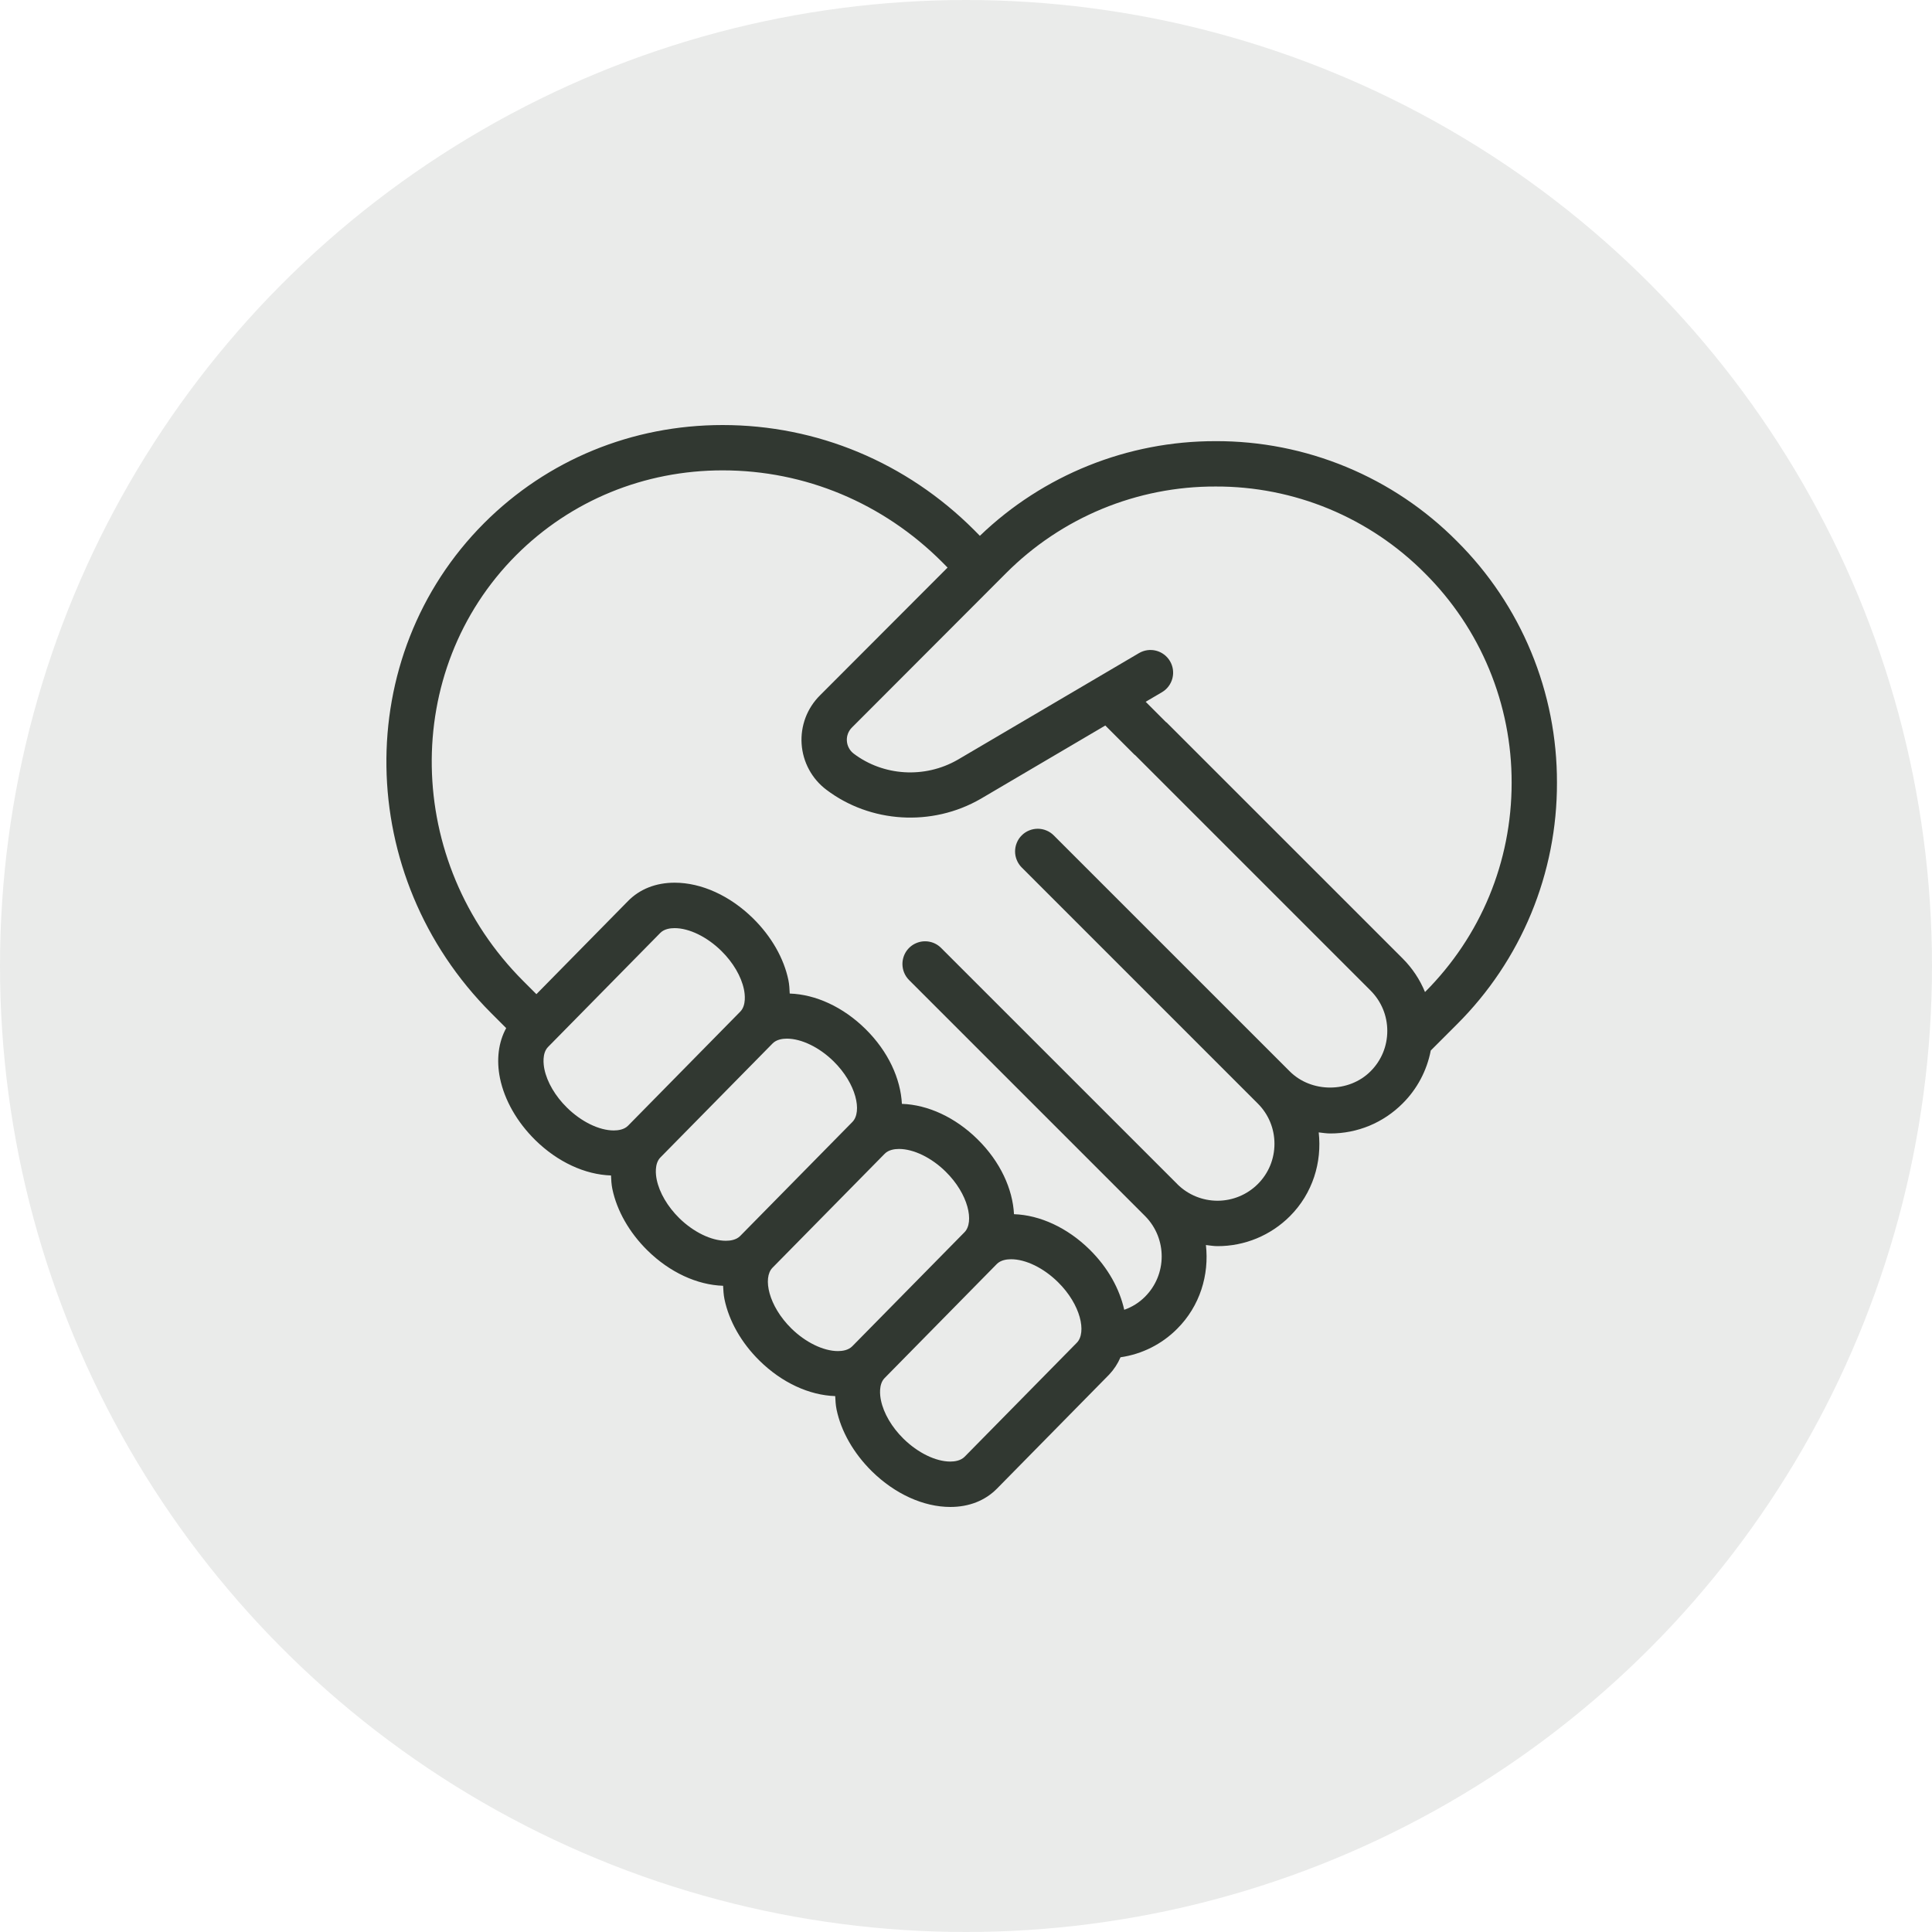
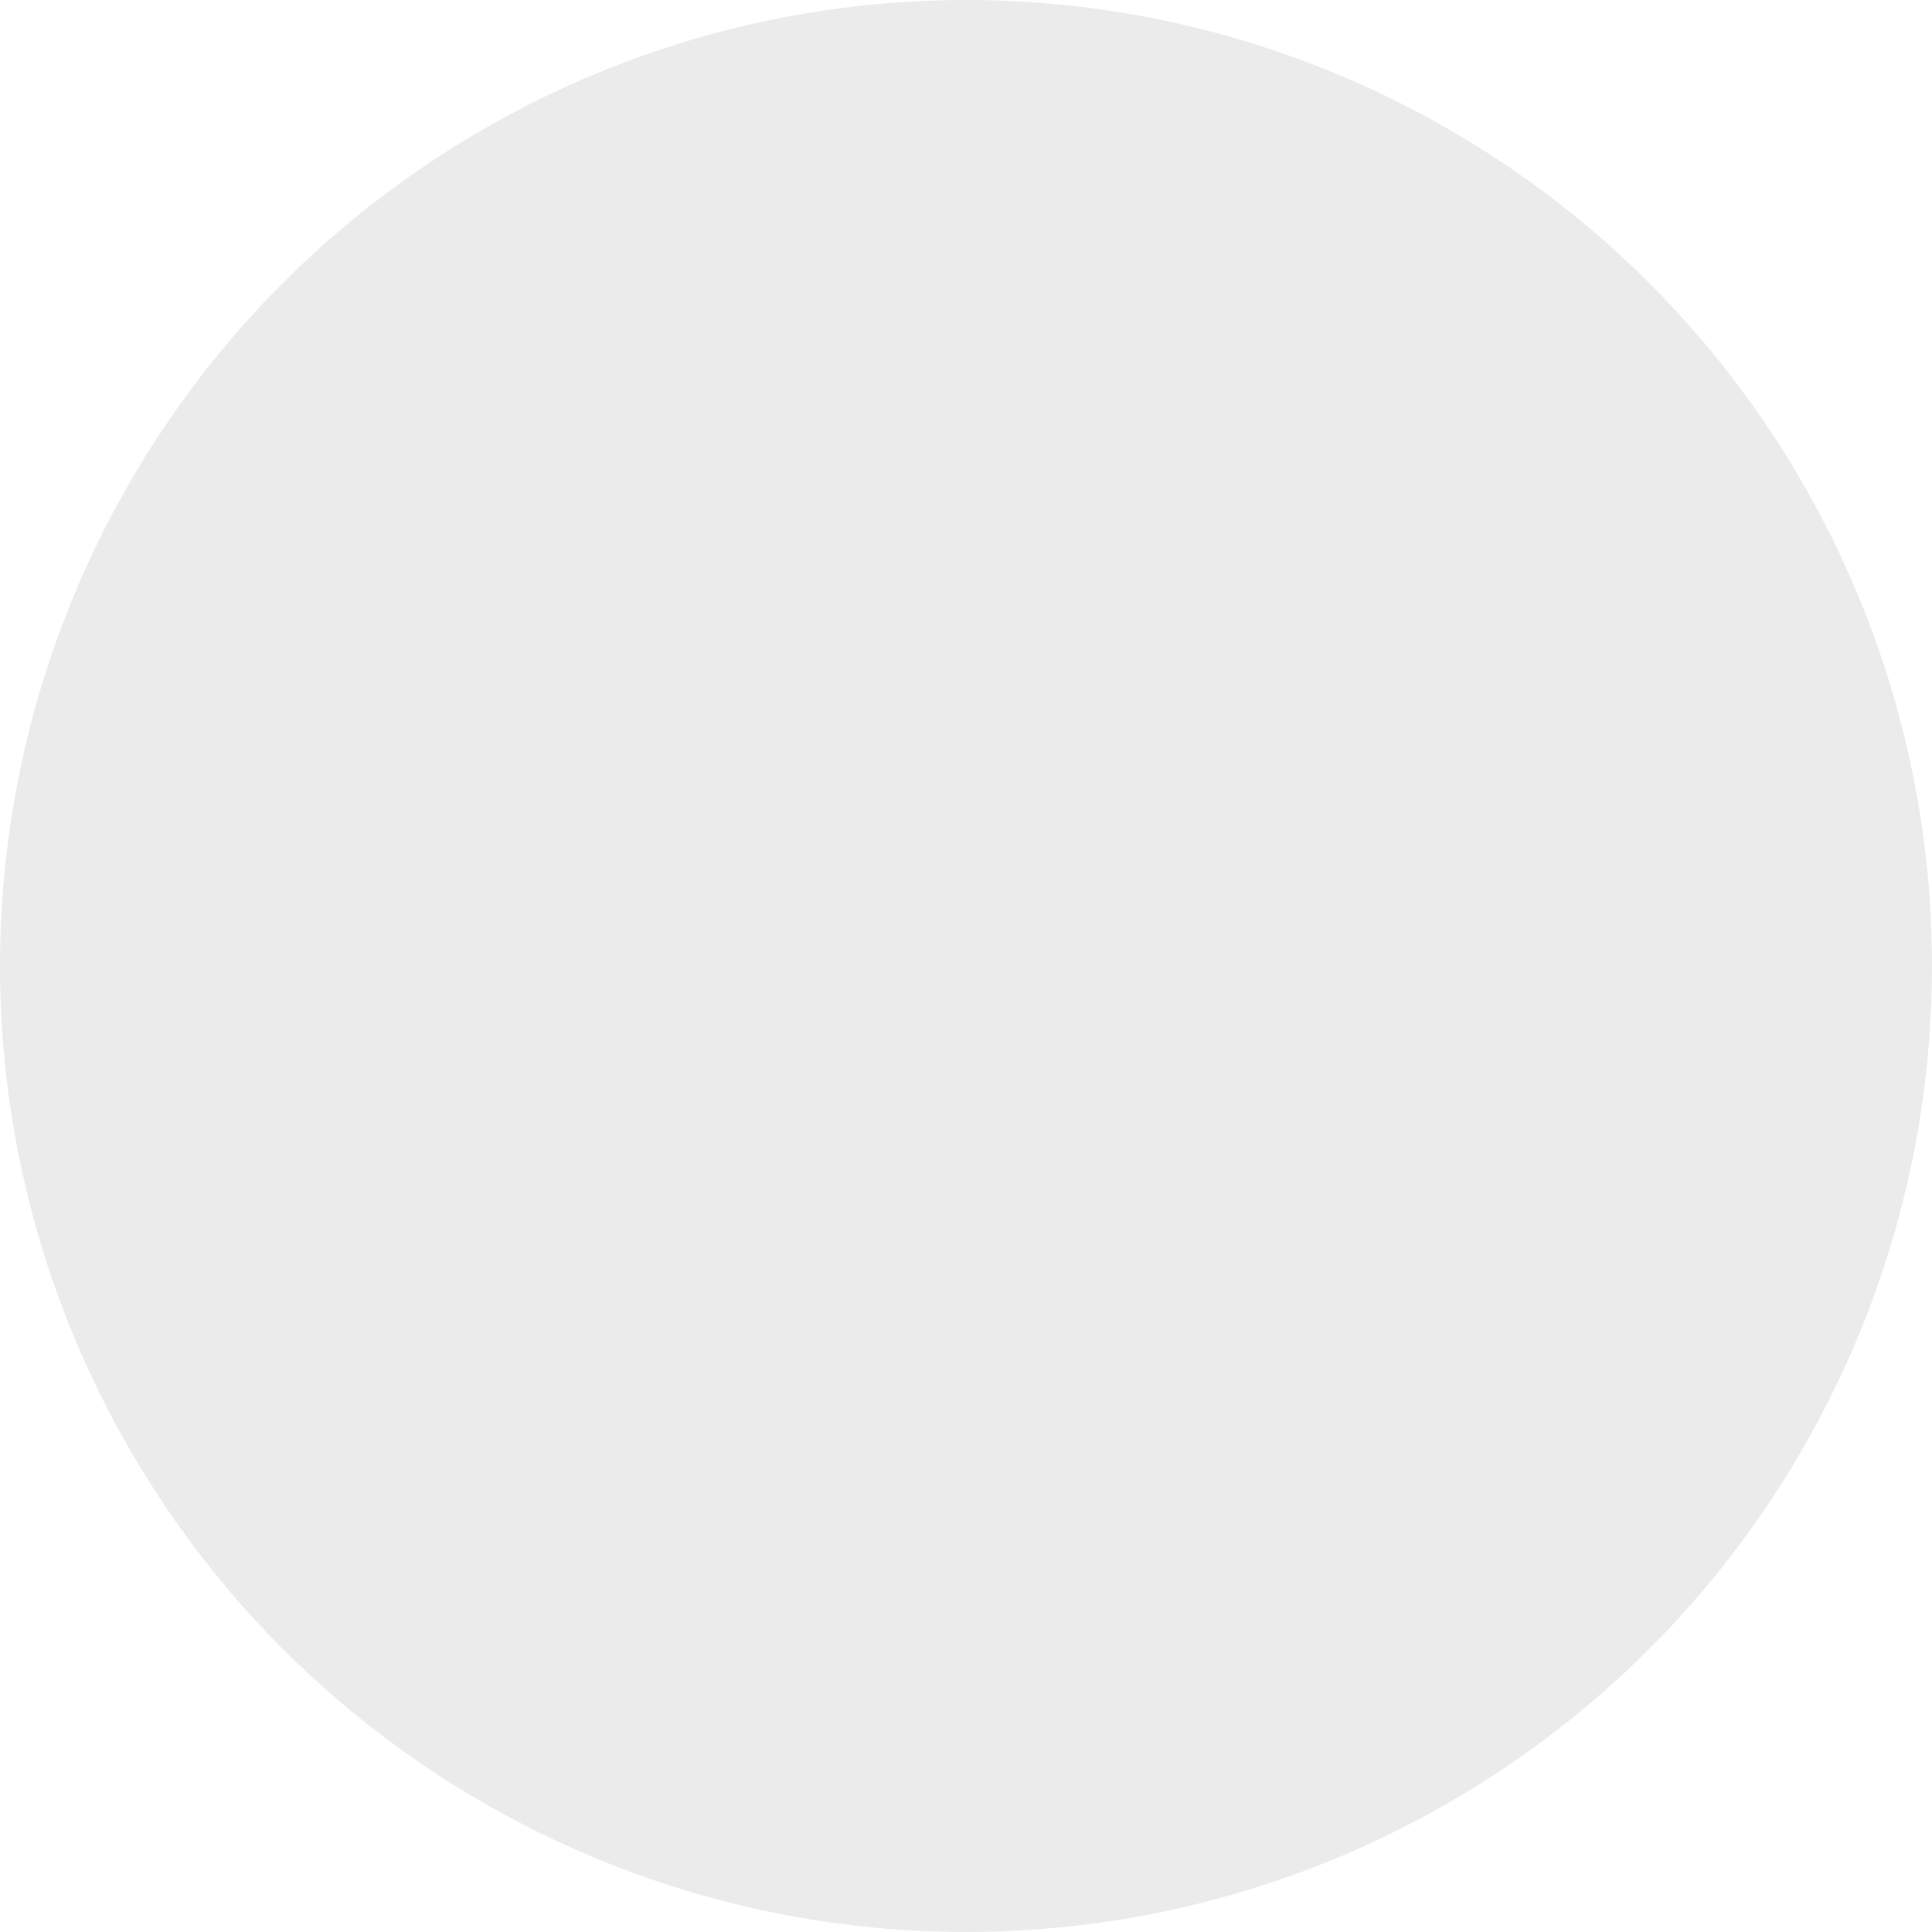
<svg xmlns="http://www.w3.org/2000/svg" width="50" height="50" viewBox="0 0 50 50" fill="none">
  <circle opacity="0.1" cx="25" cy="25" r="25" fill="#313831" />
-   <path d="M40.294 20.257C40.297 19.096 40.07 17.945 39.626 16.873C39.182 15.8 38.529 14.826 37.706 14.007C36.889 13.183 35.915 12.529 34.843 12.085C33.77 11.64 32.619 11.413 31.458 11.417C29.185 11.413 26.998 12.291 25.359 13.867L25.213 13.719C23.46 11.966 21.147 11 18.701 11C16.357 11 14.166 11.901 12.53 13.537C9.087 16.986 9.168 22.675 12.712 26.219L13.1 26.607C12.9 26.972 12.842 27.426 12.94 27.906C13.057 28.472 13.38 29.039 13.854 29.506C14.431 30.073 15.14 30.399 15.813 30.421C15.818 30.535 15.823 30.649 15.847 30.767C15.964 31.333 16.287 31.899 16.756 32.361C17.332 32.928 18.041 33.254 18.714 33.276C18.72 33.39 18.725 33.504 18.749 33.622C18.866 34.188 19.188 34.755 19.658 35.216C20.234 35.783 20.943 36.109 21.615 36.131C21.621 36.245 21.626 36.359 21.65 36.477C21.767 37.043 22.09 37.609 22.564 38.077C23.161 38.664 23.901 39 24.595 39C25.078 39 25.496 38.836 25.802 38.525L28.705 35.574C28.829 35.443 28.928 35.291 28.999 35.126C29.555 35.046 30.07 34.787 30.465 34.389C31.056 33.799 31.296 32.995 31.209 32.221C31.309 32.233 31.409 32.25 31.509 32.25C31.857 32.251 32.201 32.183 32.523 32.05C32.844 31.917 33.136 31.722 33.382 31.476C33.974 30.884 34.215 30.08 34.128 29.306C34.226 29.317 34.324 29.334 34.425 29.334C34.773 29.335 35.118 29.267 35.44 29.134C35.762 29 36.054 28.804 36.3 28.557C36.675 28.184 36.928 27.707 37.028 27.187L37.706 26.509C38.529 25.689 39.182 24.715 39.626 23.642C40.07 22.569 40.297 21.418 40.294 20.257ZM31.458 12.591C32.465 12.587 33.463 12.784 34.393 13.169C35.323 13.555 36.167 14.122 36.876 14.836C37.59 15.547 38.156 16.391 38.541 17.322C38.926 18.252 39.123 19.25 39.121 20.257C39.121 22.304 38.324 24.227 36.879 25.674C36.746 25.349 36.549 25.054 36.3 24.805L30.193 18.699C30.187 18.694 30.181 18.693 30.175 18.688L29.65 18.162L30.072 17.914C30.206 17.835 30.303 17.706 30.342 17.555C30.381 17.404 30.358 17.244 30.279 17.11C30.2 16.976 30.071 16.879 29.92 16.84C29.77 16.801 29.61 16.824 29.476 16.903L24.791 19.659C23.931 20.157 22.857 20.082 22.094 19.504C22.043 19.465 22 19.416 21.97 19.359C21.939 19.302 21.921 19.24 21.917 19.175C21.912 19.111 21.922 19.047 21.945 18.986C21.968 18.926 22.004 18.871 22.05 18.826L26.034 14.836C26.745 14.122 27.59 13.556 28.521 13.17C29.452 12.785 30.451 12.588 31.458 12.591ZM14.089 27.67C14.065 27.552 14.025 27.257 14.184 27.095L17.088 24.144C17.189 24.041 17.345 24.02 17.459 24.02C17.835 24.02 18.298 24.244 18.671 24.612C18.972 24.908 19.184 25.27 19.253 25.605C19.278 25.724 19.317 26.019 19.158 26.181L16.255 29.132C16.154 29.235 15.997 29.256 15.884 29.256C15.508 29.256 15.045 29.032 14.672 28.664C14.371 28.368 14.158 28.006 14.089 27.67ZM16.996 30.53C16.971 30.412 16.932 30.117 17.091 29.955L19.995 27.004C20.096 26.901 20.252 26.88 20.365 26.88C20.742 26.88 21.205 27.105 21.572 27.466C22.163 28.047 22.317 28.774 22.06 29.036L19.156 31.987C19.055 32.09 18.898 32.111 18.786 32.111C18.409 32.111 17.947 31.886 17.579 31.525C17.278 31.228 17.065 30.866 16.996 30.53ZM19.992 32.809L22.896 29.859C22.997 29.756 23.153 29.735 23.267 29.735C23.643 29.735 24.106 29.959 24.473 30.321C25.064 30.902 25.218 31.629 24.961 31.89L22.057 34.841C21.956 34.944 21.8 34.966 21.687 34.966C21.31 34.966 20.847 34.741 20.48 34.38C19.889 33.797 19.735 33.071 19.992 32.809ZM27.868 34.75L24.964 37.701C24.863 37.803 24.707 37.825 24.594 37.825C24.217 37.825 23.754 37.6 23.381 37.233C23.08 36.937 22.868 36.575 22.799 36.24C22.774 36.121 22.734 35.826 22.894 35.664L25.797 32.713C25.898 32.61 26.055 32.589 26.168 32.589C26.544 32.589 27.007 32.813 27.38 33.181C27.971 33.762 28.125 34.489 27.868 34.75ZM33.378 27.726L27.271 21.62C27.217 21.565 27.152 21.522 27.081 21.493C27.01 21.463 26.934 21.448 26.857 21.448C26.78 21.448 26.703 21.463 26.632 21.493C26.561 21.522 26.496 21.565 26.442 21.62C26.387 21.674 26.344 21.739 26.315 21.81C26.285 21.881 26.27 21.958 26.27 22.035C26.27 22.112 26.285 22.188 26.315 22.259C26.344 22.33 26.387 22.395 26.442 22.45L32.551 28.559C32.83 28.837 32.983 29.208 32.983 29.601C32.983 29.995 32.83 30.366 32.551 30.644C32.275 30.919 31.901 31.074 31.511 31.075C31.121 31.075 30.747 30.922 30.47 30.647L30.465 30.641L24.356 24.533C24.274 24.45 24.169 24.394 24.056 24.372C23.942 24.349 23.823 24.361 23.716 24.406C23.609 24.45 23.517 24.526 23.453 24.622C23.389 24.719 23.355 24.833 23.355 24.949C23.355 25.099 23.413 25.25 23.527 25.364L29.637 31.474L29.639 31.476C30.208 32.054 30.207 32.986 29.632 33.56C29.481 33.712 29.297 33.827 29.095 33.897C28.976 33.362 28.679 32.811 28.199 32.338C27.623 31.772 26.914 31.446 26.242 31.423C26.209 30.776 25.892 30.068 25.297 29.483C24.722 28.916 24.013 28.59 23.341 28.568C23.308 27.921 22.991 27.213 22.396 26.628C21.82 26.061 21.111 25.735 20.438 25.713C20.433 25.599 20.428 25.485 20.404 25.366C20.287 24.801 19.964 24.235 19.489 23.767C18.893 23.18 18.153 22.844 17.46 22.844C16.976 22.844 16.558 23.008 16.253 23.319L13.882 25.729L13.542 25.389C10.456 22.302 10.375 17.357 13.36 14.366C14.775 12.952 16.672 12.173 18.702 12.173C20.834 12.173 22.852 13.017 24.381 14.545L24.523 14.689L21.221 17.996C21.056 18.16 20.928 18.357 20.846 18.574C20.765 18.791 20.73 19.024 20.746 19.255C20.762 19.487 20.827 19.713 20.938 19.917C21.048 20.121 21.201 20.299 21.387 20.439C22.519 21.297 24.115 21.406 25.383 20.672L28.605 18.776L29.359 19.53C29.365 19.535 29.371 19.537 29.376 19.541L35.47 25.635C35.749 25.915 35.903 26.285 35.903 26.68C35.903 27.075 35.749 27.447 35.47 27.725C34.911 28.286 33.937 28.286 33.378 27.726Z" fill="#313831" />
</svg>